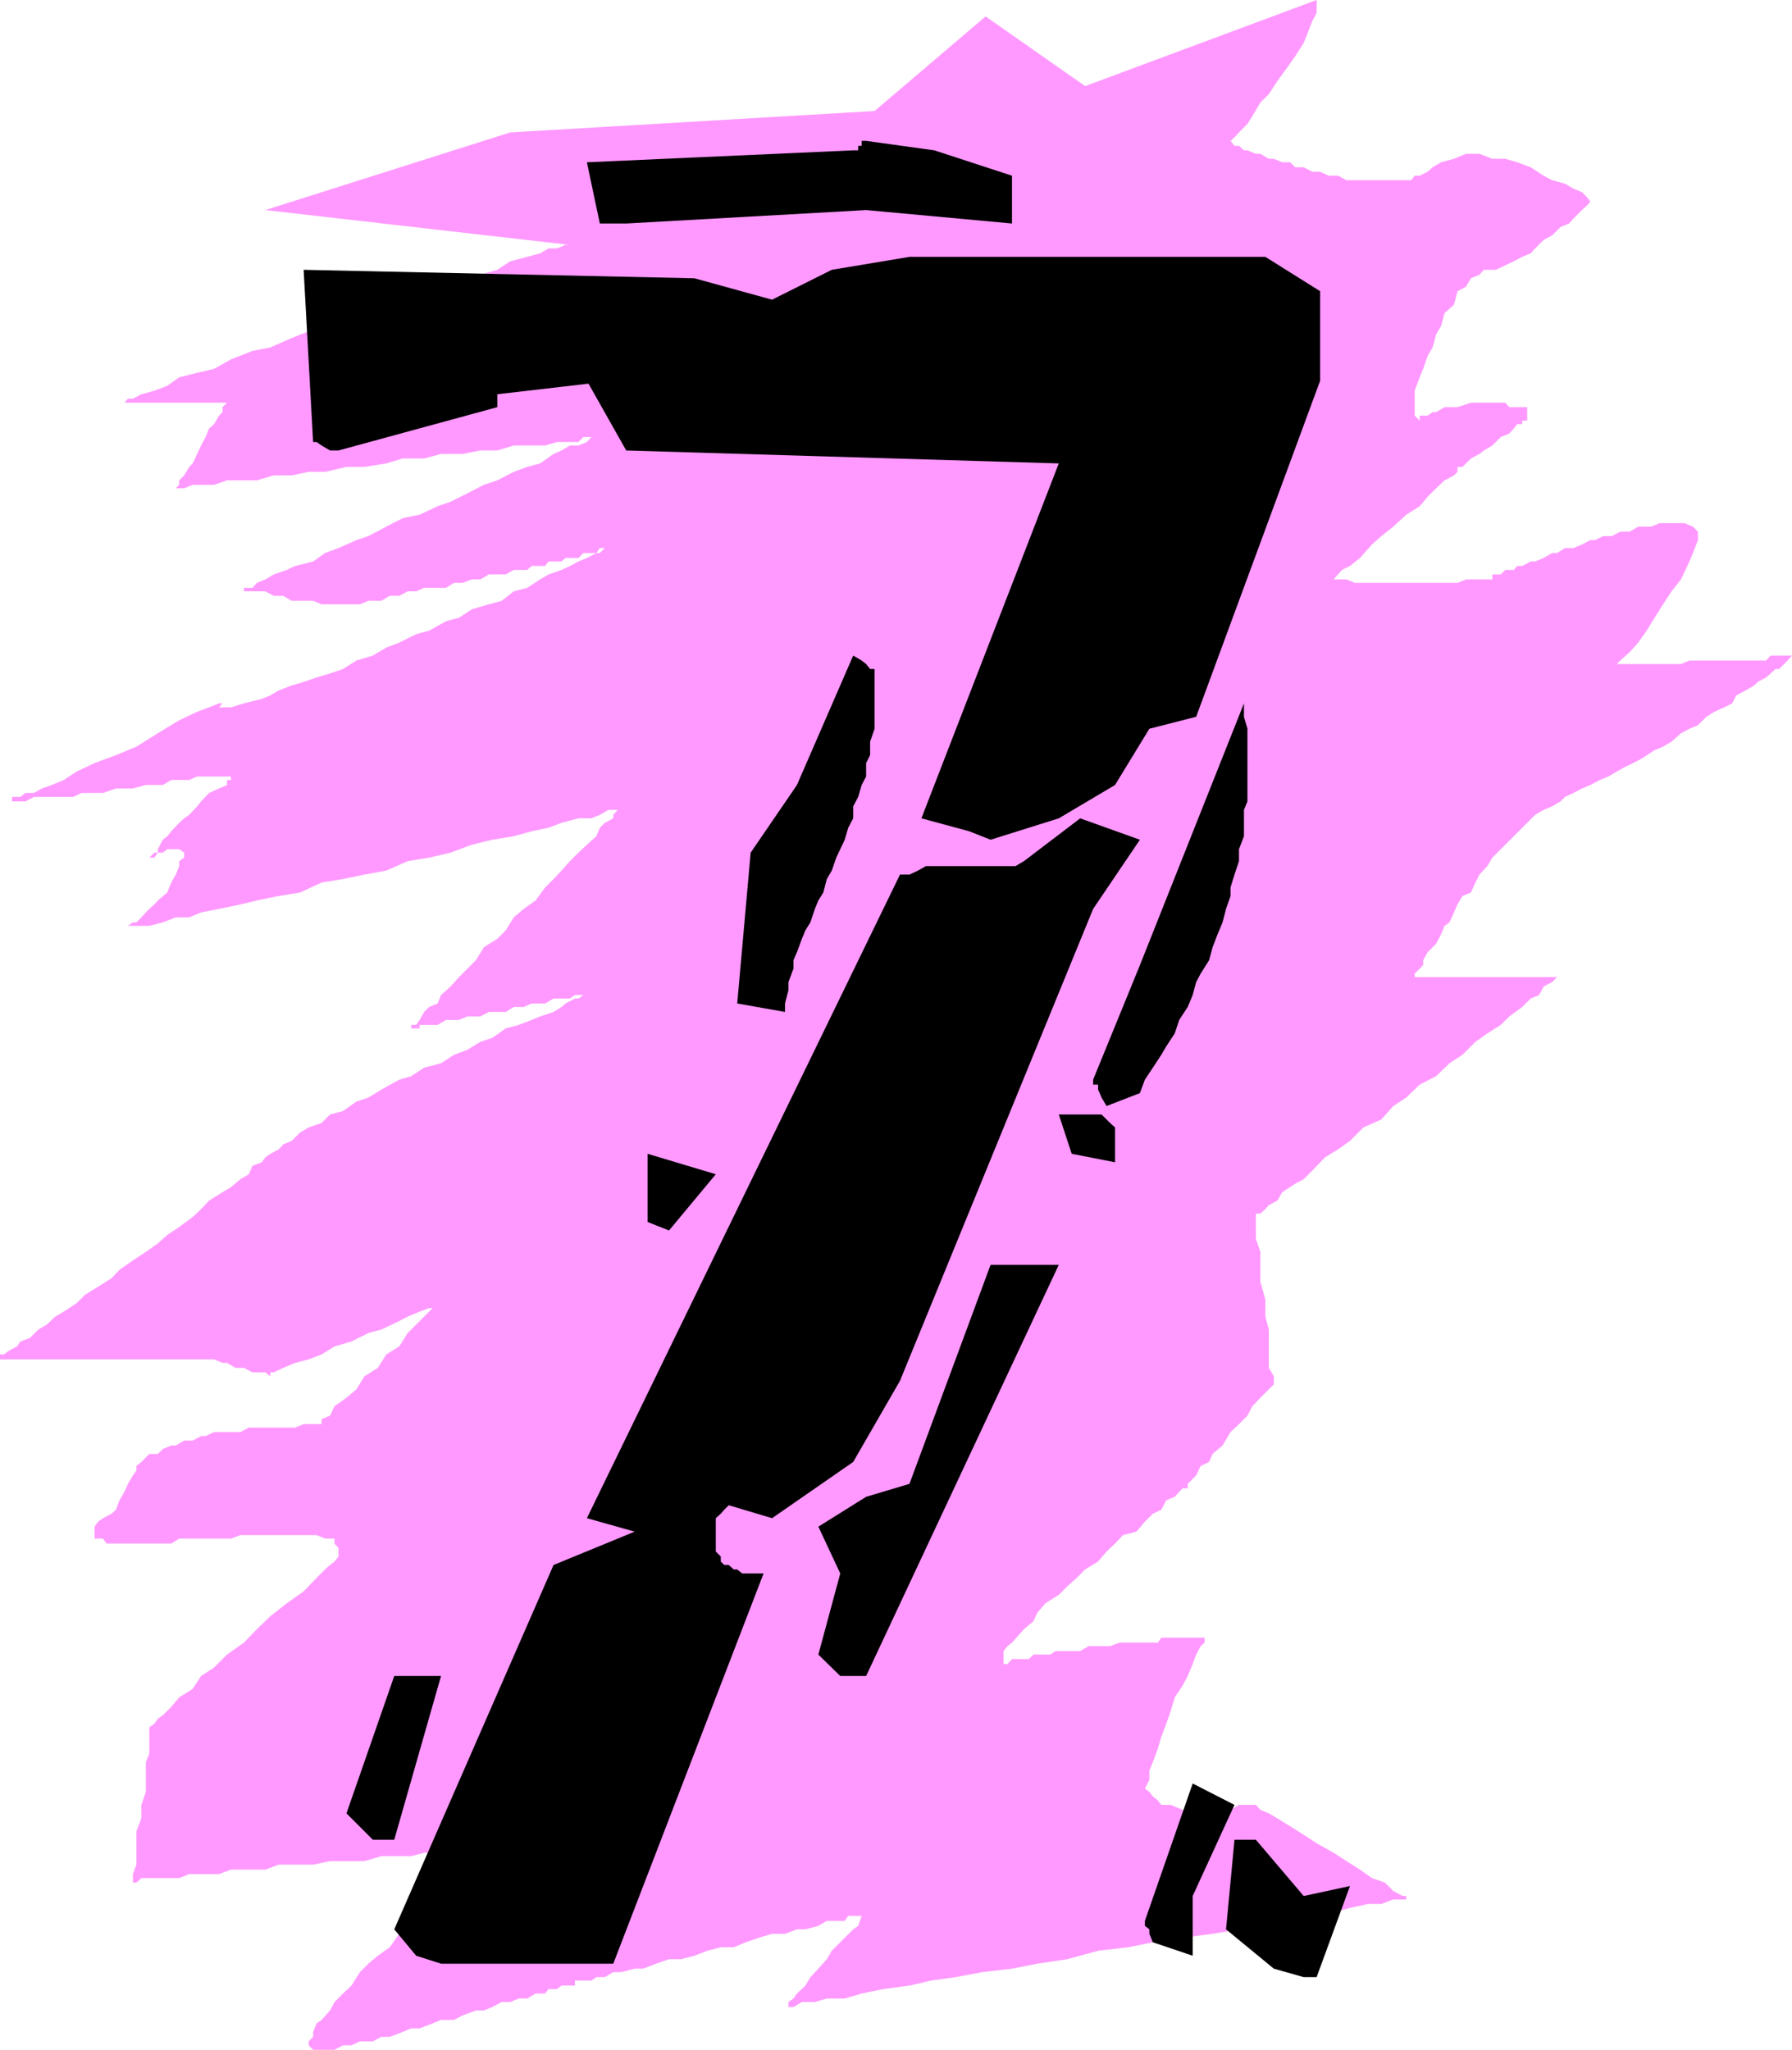
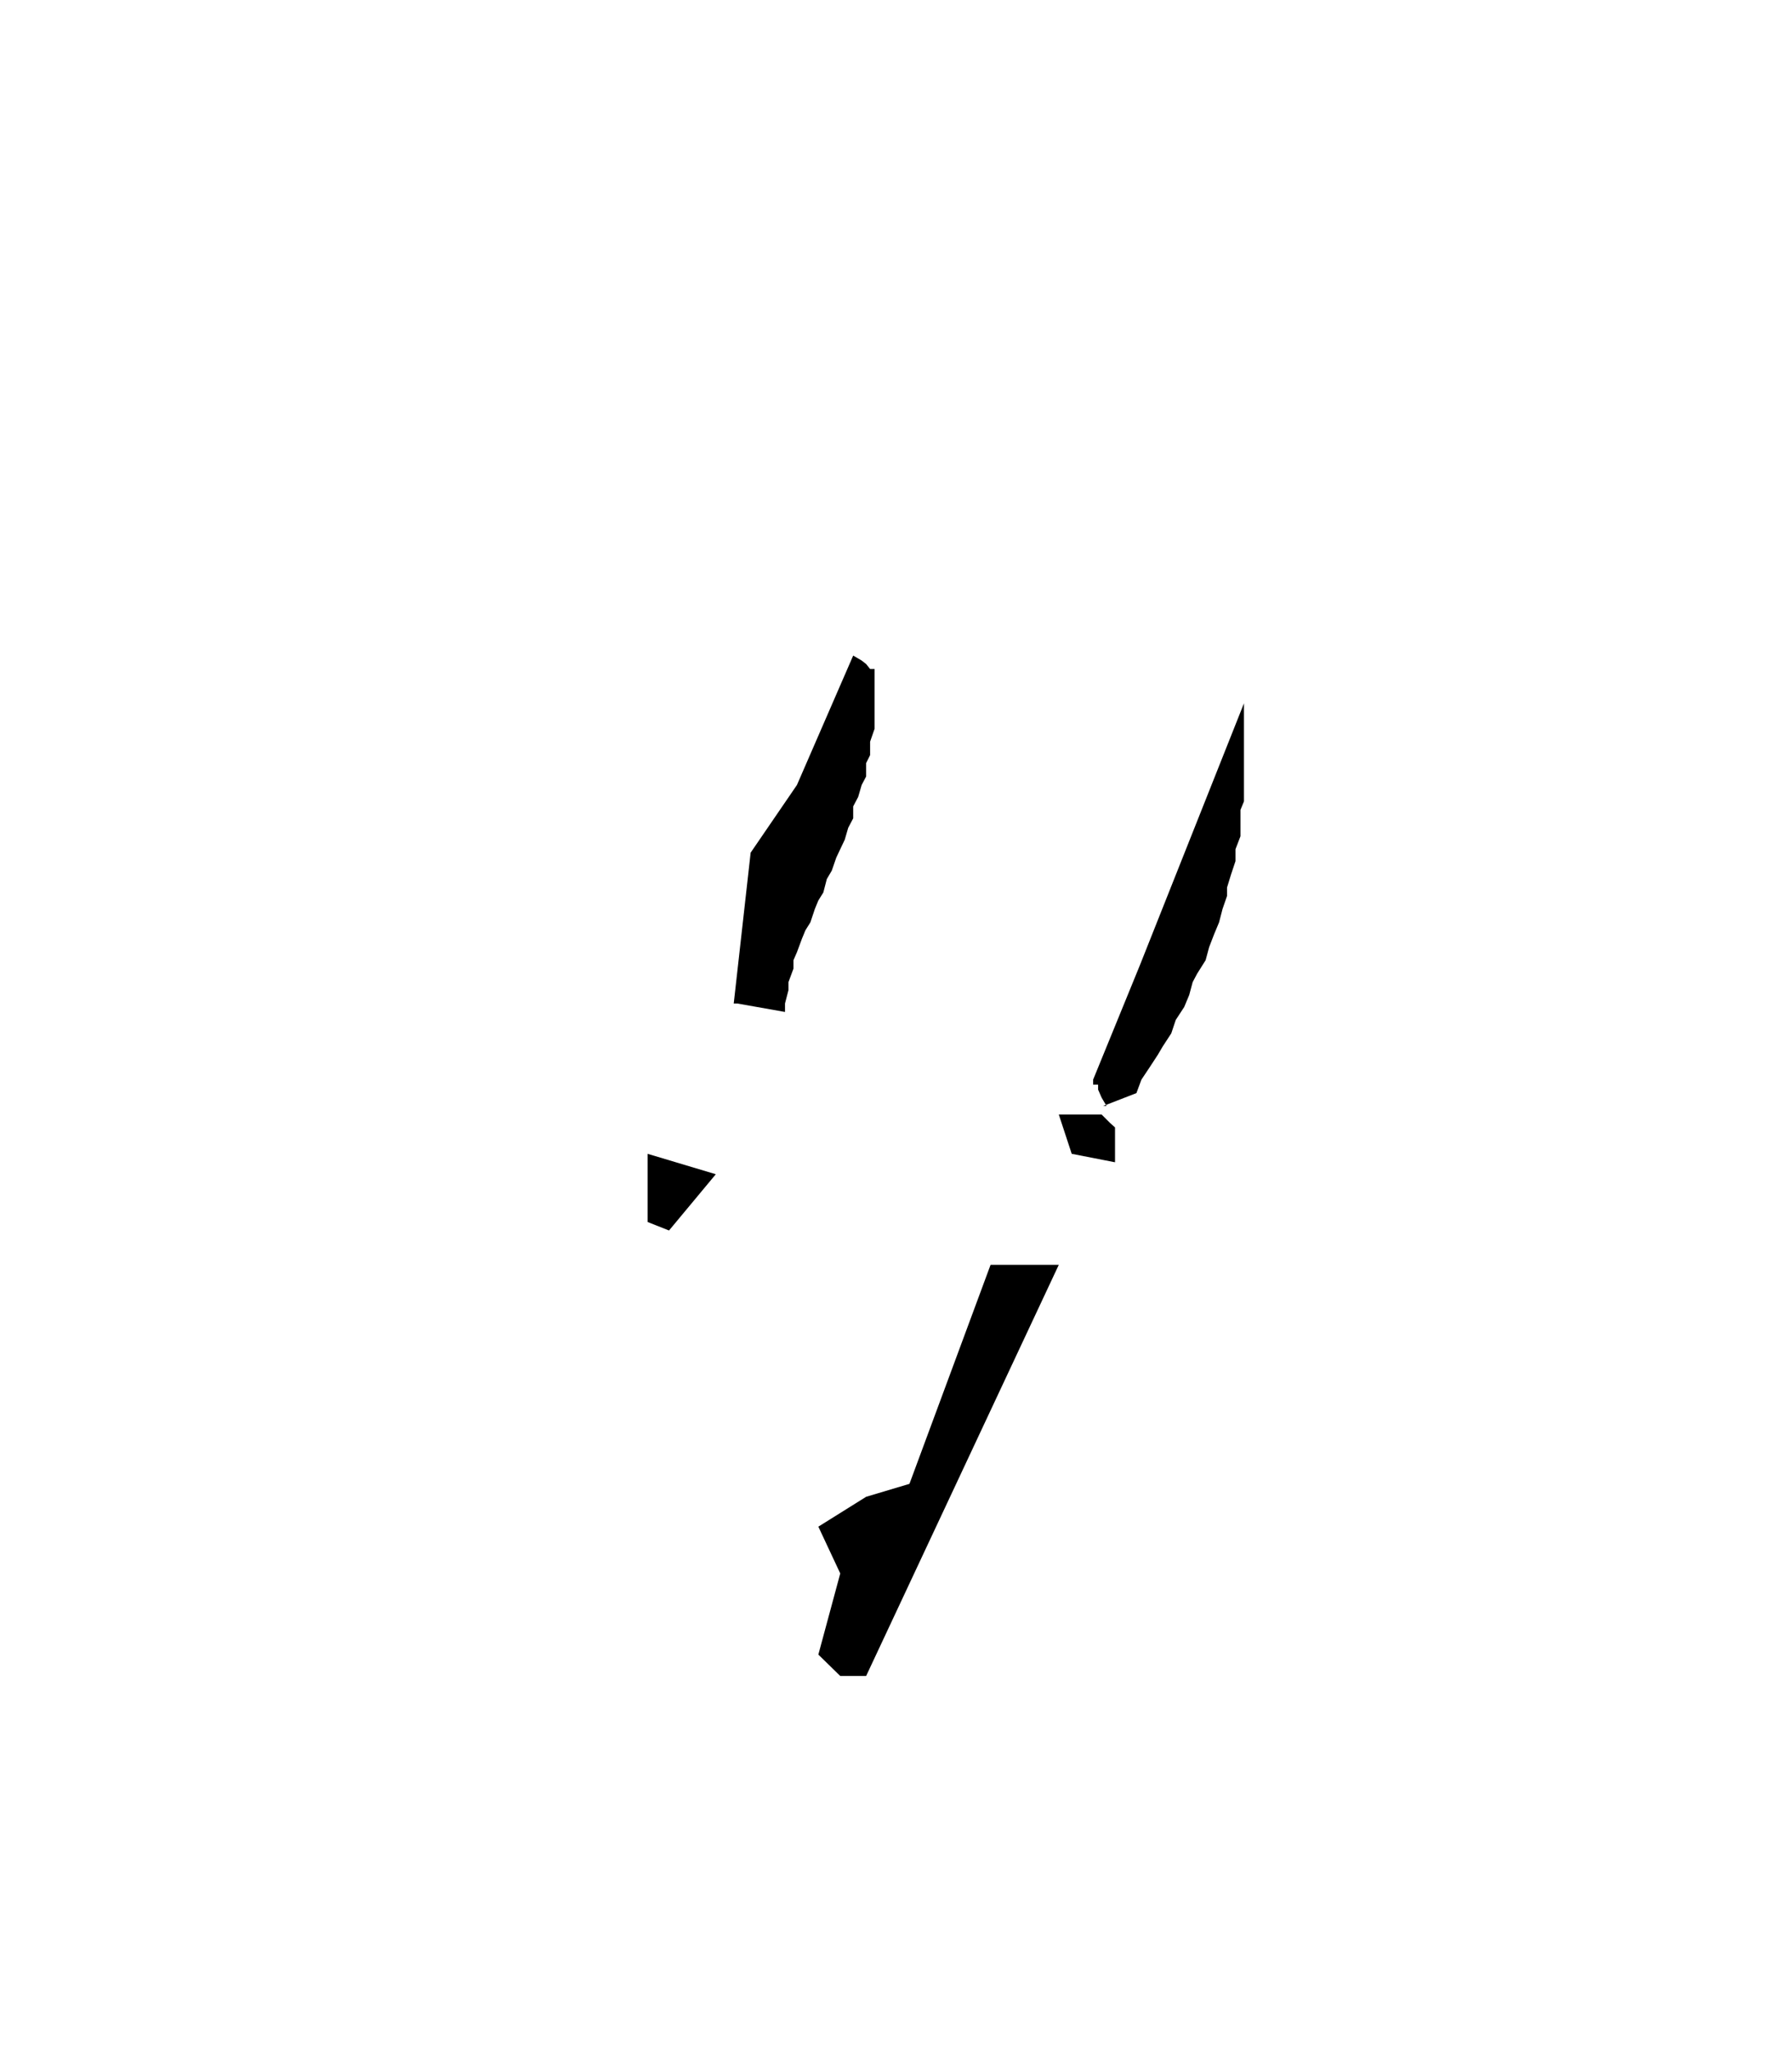
<svg xmlns="http://www.w3.org/2000/svg" width="360" height="411.801">
-   <path fill="#f9f" d="M102.5 26.602 53.3 42.203l61.2 7h-.898l-1.7.7h-1.699l-1.703 1-2.598.699-3.402.898-2.598 1.703-3.402 1-4.297.7-3.601 1.699L84.3 59.5l-4.098.703-4.3 1.7-4.301 1.898-4.399.699-4.3 1.703-4.301 1.7L54.3 69.8l-3.598.699-4.3 1.703-3.402 1.9-3.398.8-3.602.899-2.398 1.699-2.602 1-2.598.703-1.699.899h-1l-.703.8h20.602l-.899.899v1L44 83.5l-1 1.703-1 .899-.7 1.699-.898 1.699-.8 1.703-.899 1.899L38 93.8l-1 1.7-1 1v.902l-.7.7H37l1.703-.7H43l2.602-.902h6l3.398-1h3.602L62 94.8h3.3l4.302-1h3.601l4.399-.698 3.3-1h4.301l3.399-.899h4.3L96.5 90.5h3.402l3.301-1h6.297l2.402-.7h4.301l1-1h2.598-1l-.899 1-1.699.7H114.5l-1.7 1-1.597.703-2.703 1.899-2.598.699-2.699 1-3.3 1.699-2.7.902-3.3 1.7L90.5 100.8l-2.598.902-3.601 1.7-3.399.699-3.3 1.699L74 107.703l-2.398.797L68 110.102l-2.7 1-2.398 1.699-3.601.902-1.7.797-2.601.902-1.7 1-1.698.7-.899 1H49v.699h4.3l1.7.902h1.902l1.7 1h4.3l1.7.7H72.3l1.699-.7h2.602l1.699-1h1.902l1.7-.902h1.699l1.601-.7h4.399l1.601-1h1.7l1.898-.699h1.7l1.703-1h3.399l1.601-.902h2.7l.898-.797h2.699l.703-.902h2.598l.8-.7h2.602l1-1h2.598l.699-1h2.703-1.703l-1 1h-.7l-1.898 1-1.699.7-1.703.902-1.7.797-2.597.902-1.703 1-2.598 1.7-2.699.699-2.402 1.902-2.598.7-3.402 1-2.598 1.699-2.601.699-3.399 1.902-2.601.7-3.399 1.699-2.601 1-2.7 1.601-3.3 1-2.7 1.7-2.601.898-2.7.8L61 137l-2.398.703-2.602 1-1.7 1-1.698.7L49 141.3l-2.598.8H44l.703-.8H44l-2 .8-2.398.899L36 144.703l-4.297 2.598-4.3 2.699-4.102 1.703L19 153.301 15.402 155l-2.601 1.703-2.399 1-2 .7-1.601.898H5.1l-1 .8H2.403V161h-.699 3.399l1.699-.898h7.902l1.7-.801h4.3l2.598-.899h3.402l2.598-.699h3.402l1.7-1H38l1.602-.703h6.8v.703h-.8v1l-1.602.7-2 .898L40.402 161l-.8 1L38 163.703l-1 .7-1 .898L34.402 167l-.8 1-.899.703-1 1.899v.699H31l-1 1h1l.703-1h1l.899-.7H36l1 .7v1L36 173v1l-.7 1.703-.898 1.598-.8 2-1.899 1.601-.703.801-1 .899-.7.699-.898 1-1 1h-.699l-1 .699H25h5l2.703-.7 2.598-1H38l2.402-1 3.598-.698 4.3-.899 3.302-.8L56 180l4.3-.7 4.302-2 4.3-.698 4.301-.899 4.399-.8 4.3-1.903 4.301-.7 4.297-1 4.3-1.597 4.102-1 4.301-.703 3.598-1 3.402-.7 2.598-1 3.402-.898h2.598l1.699-.699 1.703-1h2.598-.7l-.898 1v.7l-1.703.898-1 1-.7 1.699-1.898 1.703-1.699 1.598L114.5 173l-1.7 1.902-1.597 1.7-1.703 1.699-1.898 2.601-2.399 1.7-2 1.699-1.601 2.601-1.7 1.7-2.699 1.699-1.601 2.601-3.399 3.399-1.703 1.902-1.898 1.7-.7 1.699-1.699.699-1 1-.902 1.601-.7 1h-1v.7h1.7v-.7h3.601l1.7-1h2.601l1.7-.699H96.5l1.703-.902h3.399l1.601-1h2l1.598-.7h2.699l1.703-1h3.297l1-.699h2.402-.699l-1 .7h-.703l-1.898 1-.801.699-1.598 1-2.703.902-1.7.7-2.597 1-2.601.699-2.7 1.898-2.402.8-2.598 1.602-2.699 1-2.601 1.7-3.399.898-2.601 1.703-2.399.7-3.601 2L74 220.5l-2.398.8-2.7 1.903-2.601.7-1.7 1.699L62 226.5l-1.7 1-1.698 1.703-1.7.7-.902 1-1.7.898-1 .699-.698 1-1.899.703-.703 1.7-1.7 1-1.898 1.597-1.699 1L42 241.203l-1.598 1.7-1.699 1.597-2.703 2-2.398 1.602-1.899 1.699-2.402 1.699-2.598 1.703L24 255.102l-1.598 1.699-2.699 1.699-2.601 1.602-1.7 1.699-2.601 1.699-1.7 1-1.699 1.602-1.699 1L6 268.8l-1.898.699-.7 1-1.699.902-.902.7H0v1h43l1.703.699h.899l1.699 1H49l1.703.902h2.598l1 .797v-.797H55l1.902-.902 2.399-1 2.699-.7 2.602-1 2.601-1.601 3.399-1L74 267.8l2.602-.698 3.601-1.7 1.7-.902 2.398-1 1.902-.7h1.7-1l-5 5-1.7 2.7-2.601 1.602-1.7 2.699-2.699 1.699-1.601 2.602-2 1.699-2.399 1.699-.902 1.902-1.7.7v1H61l-1.7.699H50l-1.7.902H43l-1.7.797h-.898l-1.699.902H37l-1.7 1h-.898l-1.699.7-1 1H30l-.7.699-.898.902-1 .797v.902l-.699 1-1 1.7-.703 1.601-1 1.7-.7 1.898-.898.8-1.699.899-1 .703-.703 1v2.399h1.703l.7 1h13l1.597-1h10.402l1.899-.7h15.3l1.7.7h1.902v1L68 311v1.703l-.797 1-.902.7-1 .898L63.6 317l-2.6 2.703-3.398 2.399-3.301 2.601-2.7 2.598L49 330l-3.398 2.402L43 335l-2.598 1.703-1.699 2.598L36 341l-1.598 1.902-1.699 1.7-1 .699-.703 1-1 .699v5.3l-.7 1.7v6l-.898 2.602v2.699l-1 2.601v6.7l-.699 1.898v1.703h.7l1-.902H36l2-.801h6l2.402-.898h6.899l2.699-1h6.902l3.399-.7h6.902l3.399-1h6l2.601-.699H90.5l2.402-.902h6l-.699.902-1 .7-1.601 1-.801.699-1.899 1.898-1.699 1.703-1.601 1.7-3.399 3.398-1.902 1.601-2.399 2-1.699 1.598-1.902 2.703-2.399 1.7L74 394.5l-1.7 1.703-1.698 2.7-1.7 1.597-1.699 1.703-.902 1.7-1.7 1.898-1 .699-.699 1.703v1l-.902.899v.8l.902.899h4.301l1.7-.899h1.699l1.699-.8h2.601l1.7-.899H78.3l2.601-1 1.7-.703H84.3l2.601-1 1.7-.7h2.601l1.7-.898 2.699-1h1.601l1.7-.699 1.898-1h1.699l1.703-.703h1.7l1.699-1h1.898l.703-.898h1.7l.898-.7h2.699v-1h3.3l1-.699h1.7l1.703-1h1.598l2.699-.703h1.703l2.598-1 2.601-.898h2.399l2.699-.7 2.602-1 2.699-.699h2.601l2.399-1 2.601-.902 2.7-.801h2.601l2.399-.898h1.699l2.601-.7 1.7-1h3.601l.7-1h2.699v-.699.7l-.7 2-1 .699-4.3 4.3-1 1.7-1.7 1.898-1.601 1.703-1 1.7-1.7 1.597-.699 1-1 .703v1h1l1.7-1h2.601l2.399-.703h3.601l3.399-1 4.3-.898 5.301-.7 4.297-1 5-.699 5.3-1 6-.703 5.102-1 6-.898 6.2-1.7 6-.699 5-1 6-.902 6-.801 5.3-.898 5.301-.7 4.297-2h5.102l4.3-.699 3.301-.902 3.598-.801h2.699l2.402-.898h2.598v-.7h-.7l-1.898-1-1.699-1.699-2.601-.902-2.399-1.7-2.703-1.699-2.598-1.699-3.402-1.902-2.598-1.7-2.699-1.699-2.601-1.601-1.7-1-1.699-.7-.902-1h-3.399l-1.699 1h-9.601l-2.399-1H233.3l-.7-.898-1-.8-.699-.903-.902-.7.902-1.698v-1.899l.7-1.703 1-2.7.699-2.398 1-2.601.902-2.598L236 341l1.602-2.398 1-1.899 1-2.402.699-1.899.902-1.699L242 330v-1h-8.7l-.698 1h-7.7l-1.902.703h-4.297l-1.703 1h-5l-1 .7h-3.398l-.899.898h-3.402l-.899 1h-.8v-2.598l.8-1 .899-.703 1.699-1.898.703-.801 1.899-1.598.8-1.703 1.598-1.898 2.703-1.7 1.7-1.699L216.3 317l1.699-1.7 2.602-1.597 1.699-2 1.699-1.601 1.602-1.7 2.699-.699 1.699-2 1.602-1.601 1.699-.801 1-1.899 1.699-.699.902-1 .7-.703h1v-.898l1.699-1.7.902-1.902 1.7-.797.699-1.601 2-1.7 1.601-2.699 1.7-1.601 1.699-1.7 1-1.902 1.601-1.7 2.7-2.698V276.5l-1-1.7v-7.698l-.7-2.602v-3.398l-1-3.602v-6l-.902-2.598v-5.101h.902l1-.899.7-.8 1.699-.899 1-1.703 2.601-1.7 1.7-.898 1.699-1.699 2.601-2.703 2.598-1.598 2.402-1.699 2.7-2.703 3.597-1.598 2.402-2.699 2.598-1.703 2.703-2.598 3.297-1.699 2.703-2.601 2.598-1.7 2.601-2.601 2.399-1.7 2.699-1.699 1.703-1.699 2.598-1.902 1.699-1.7 1.703-.699.899-1.699 1.699-.902 1-1h-28.598v-.7l1.7-1.699v-1l.898-1.601 1.699-1.7 1-1.898.703-1.703 1-.7.899-2 .699-1.597 1-1.703 1.699-.7.902-2 .801-1.597L298.8 174l1-1.7 1.699-1.698.902-.899 1.7-1.703 2.699-2.7 1.601-1.597 1.7-1L311.8 162l1.699-1 .902-.898 1.7-.801 1.699-.899 1.699-.699 1.902-1 1.7-.703 1.699-1 1.601-.898 1.7-.801 1.699-.899 2.601-1.699 1.7-.703 1.699-1 1.902-1.7 1.7-.898 1.699-.699L342.8 144l1.601-1 2-.898L348 141.3l.8-1.598 1.903-1 1.7-1 .699-.703 1.699-.898.902-.801 1-.899h.7l1.699-1.699.898-1h-4.297l-.902 1h-15.399l-1.699.7h-12.902l.699-.7 1.902-1.703 1.7-1.898 1.699-2.399 1.601-2.601 1.7-2.7 1.699-2.601 1.902-2.399 1.7-3.601.699-1.7 1-2.601v-1.7l-1-1-1.7-.698h-5l-1.699.699h-2.601l-1.7 1H325.5l-1.7.902h-1.698l-1.7.797h-.902l-1.7.902-1.698.7h-1.7l-1.601 1h-1l-1.7 1-1.699.699h-.902l-1.7.902h-1l-.698.797h-1.7l-.902.902h-1.7v1h-5.3l-1.7.7h-20.597l-1.703-.7h-3.598 1l.899-1 .8-.902 1.602-.797 2-1.601 2.399-2.7 1.898-1.699 2.402-1.902 2.598-2.399 2.703-1.699 1.598-1.902 1.699-1.7 1.703-1.601 1.899-1 .699-.7v-1h1l1.699-1.698 1.703-.899.899-.703 1.699-1 1.699-1.7 1.703-.698.899-1 .699-.899h1V84.5h1v-2.7h-3.598l-.8-.898H295.5l-2.7.899h-2.597l-1.703 1h-.7l-1 .699h-1.597v1l-1-1v-5l1-2.7.7-1.698.898-2.602 1-1.7.699-2.597 1-1.703.703-2.598 1.899-1.699.699-2.703 1.699-.898 1-1.7 1.703-.699.899-1h2.398l1.902-.902 1.7-.801 1.699-.898 1.699-.7.902-1 1.7-1.699 1.699-.902 1.699-1.7 1.703-.699.899-1 1.699-1.699 1-.902.699-.801-.7-.898-1-1-1.698-.7-1.7-1-2.601-.699-1.7-.902-2.601-1.7-2.7-1-2.398-.699h-2.601l-2.598-1H294.5l-2.398 1-2.602.7-1.7 1-1 .898-1.597.8h-1l-.703.903h-13l-1.7-.902h-1.898l-1.699-.801h-1.601l-1.7-.898h-1.699l-1-1h-1.601l-1.7-.7h-1l-1.699-1h-.902l-1.7-.699h-.699l-1-.902H248l-.797-1 .797-.7.902-1 1.7-1.699 1-1.601 1.601-2.7 1.7-1.699 1.699-2.601 1.898-2.598 1.703-2.402 1.7-2.7.699-1.699 1-2.601.898-1.7V0L218 17.3l-20-14-22.297 19-73.203 4.302" />
-   <path d="m83.602 392.902-4.399-5.3 32-73.2 16.297-6.699-9.598-2.703 62.899-129.297h1.902l1.7-.8L186 174h18l1.703-1L217 164.402l12 4.301-9.398 13.899-38.801 94.8-9.399 16.301-16.3 11.297-8.7-2.598-.902.899-.7.8-1 .899v6.703l1 1v1l.7.7h.902l1 .898h.7l1 .8h4.3L123.203 394.5H88.602l-5-1.598m172.3 2.598-9.601-7.898 1.699-18h4.3l9.602 11.3 9.301-2-6.703 18.301h-2.598l-6-1.703m-24.3-5.297-.7-1.703v-.898l-.902-.7v-1l9.602-27.601 8.398 4.3-8.398 18.301v12l-8-2.699m-156.7-20.601-5.3-5.301 9.601-27.598h9.399l-9.399 32.899h-4.3" />
-   <path d="m168.8 336.703-4.398-4.3 4.399-16.301-4.399-9.399 9.598-6 8.703-2.601 16.297-44h13.703L174 336.703h-5.2M130.102 245.5v-13.7l13.699 4.102-9.399 11.301-4.3-1.703m85.198-13.7-2.597-7.898h8.598l1.699 1.7 1 .898v7l-8.7-1.7m7-9.597-1-1.703-.698-1.598v-1h-1v-1l9.398-23 20.902-52.601V144l.7 2.402V161l-.7 1.703V168l-1 2.602V173l-.902 2.703-.797 2.598V180l-.902 2.602-.7 2.699-1 2.402-1 2.598-.699 2.601-1.699 2.7-.902 1.699-.7 2.601-1 2.399-1.699 2.601-.902 2.7-1.7 2.601-1 1.7-1.698 2.597-1.602 2.402-1 2.7-6.7 2.601m-74.198-20.601L150.8 171.3l9.3-13.598 11.301-26 1.7 1 .898.7.8 1h.903v12l-.902 2.597v2.703l-.801 1.598v2.7l-.898 1.703-.7 2.399-1 1.898v2.402l-1 1.899-.699 2.402-.902 1.899-.8 1.698-.898 2.601-1 1.7-.7 2.699-1 1.601-.699 1.7-.902 2.699-1 1.601-.7 1.7-1 2.699-.699 1.601v1.7l-1 2.699v1.601l-.699 2.7v1.699l-9.601-1.7" />
-   <path d="m194.703 167-9.601-2.598 27.601-71.3-86.902-2.602-7.899-14h5.301l-23.3 2.703v2.598L68 90.5h-1.7l-1.698-1-1-.7h-.7L61 54.204l78.5 1.7 15.602 4.3 12-6 15.601-2.601h71.5l11 6.898v18L240.301 144l-9.399 2.402L224 157.703l-11.297 6.7-13.703 4.3-4.297-1.703M120.5 44.902l-2.598-12.3 53.5-2.399h1v-.902h.7v-1H174l13.703 1.902 15.598 5.098v9.601L174 42.203l-48.2 2.7h-5.3" />
+   <path d="m168.8 336.703-4.398-4.3 4.399-16.301-4.399-9.399 9.598-6 8.703-2.601 16.297-44h13.703L174 336.703h-5.2M130.102 245.5v-13.7l13.699 4.102-9.399 11.301-4.3-1.703m85.198-13.7-2.597-7.898h8.598l1.699 1.7 1 .898v7l-8.7-1.7m7-9.597-1-1.703-.698-1.598v-1h-1v-1l9.398-23 20.902-52.601V144V161l-.7 1.703V168l-1 2.602V173l-.902 2.703-.797 2.598V180l-.902 2.602-.7 2.699-1 2.402-1 2.598-.699 2.601-1.699 2.7-.902 1.699-.7 2.601-1 2.399-1.699 2.601-.902 2.7-1.7 2.601-1 1.7-1.698 2.597-1.602 2.402-1 2.7-6.7 2.601m-74.198-20.601L150.8 171.3l9.3-13.598 11.301-26 1.7 1 .898.7.8 1h.903v12l-.902 2.597v2.703l-.801 1.598v2.7l-.898 1.703-.7 2.399-1 1.898v2.402l-1 1.899-.699 2.402-.902 1.899-.8 1.698-.898 2.601-1 1.7-.7 2.699-1 1.601-.699 1.7-.902 2.699-1 1.601-.7 1.7-1 2.699-.699 1.601v1.7l-1 2.699v1.601l-.699 2.7v1.699l-9.601-1.7" />
</svg>